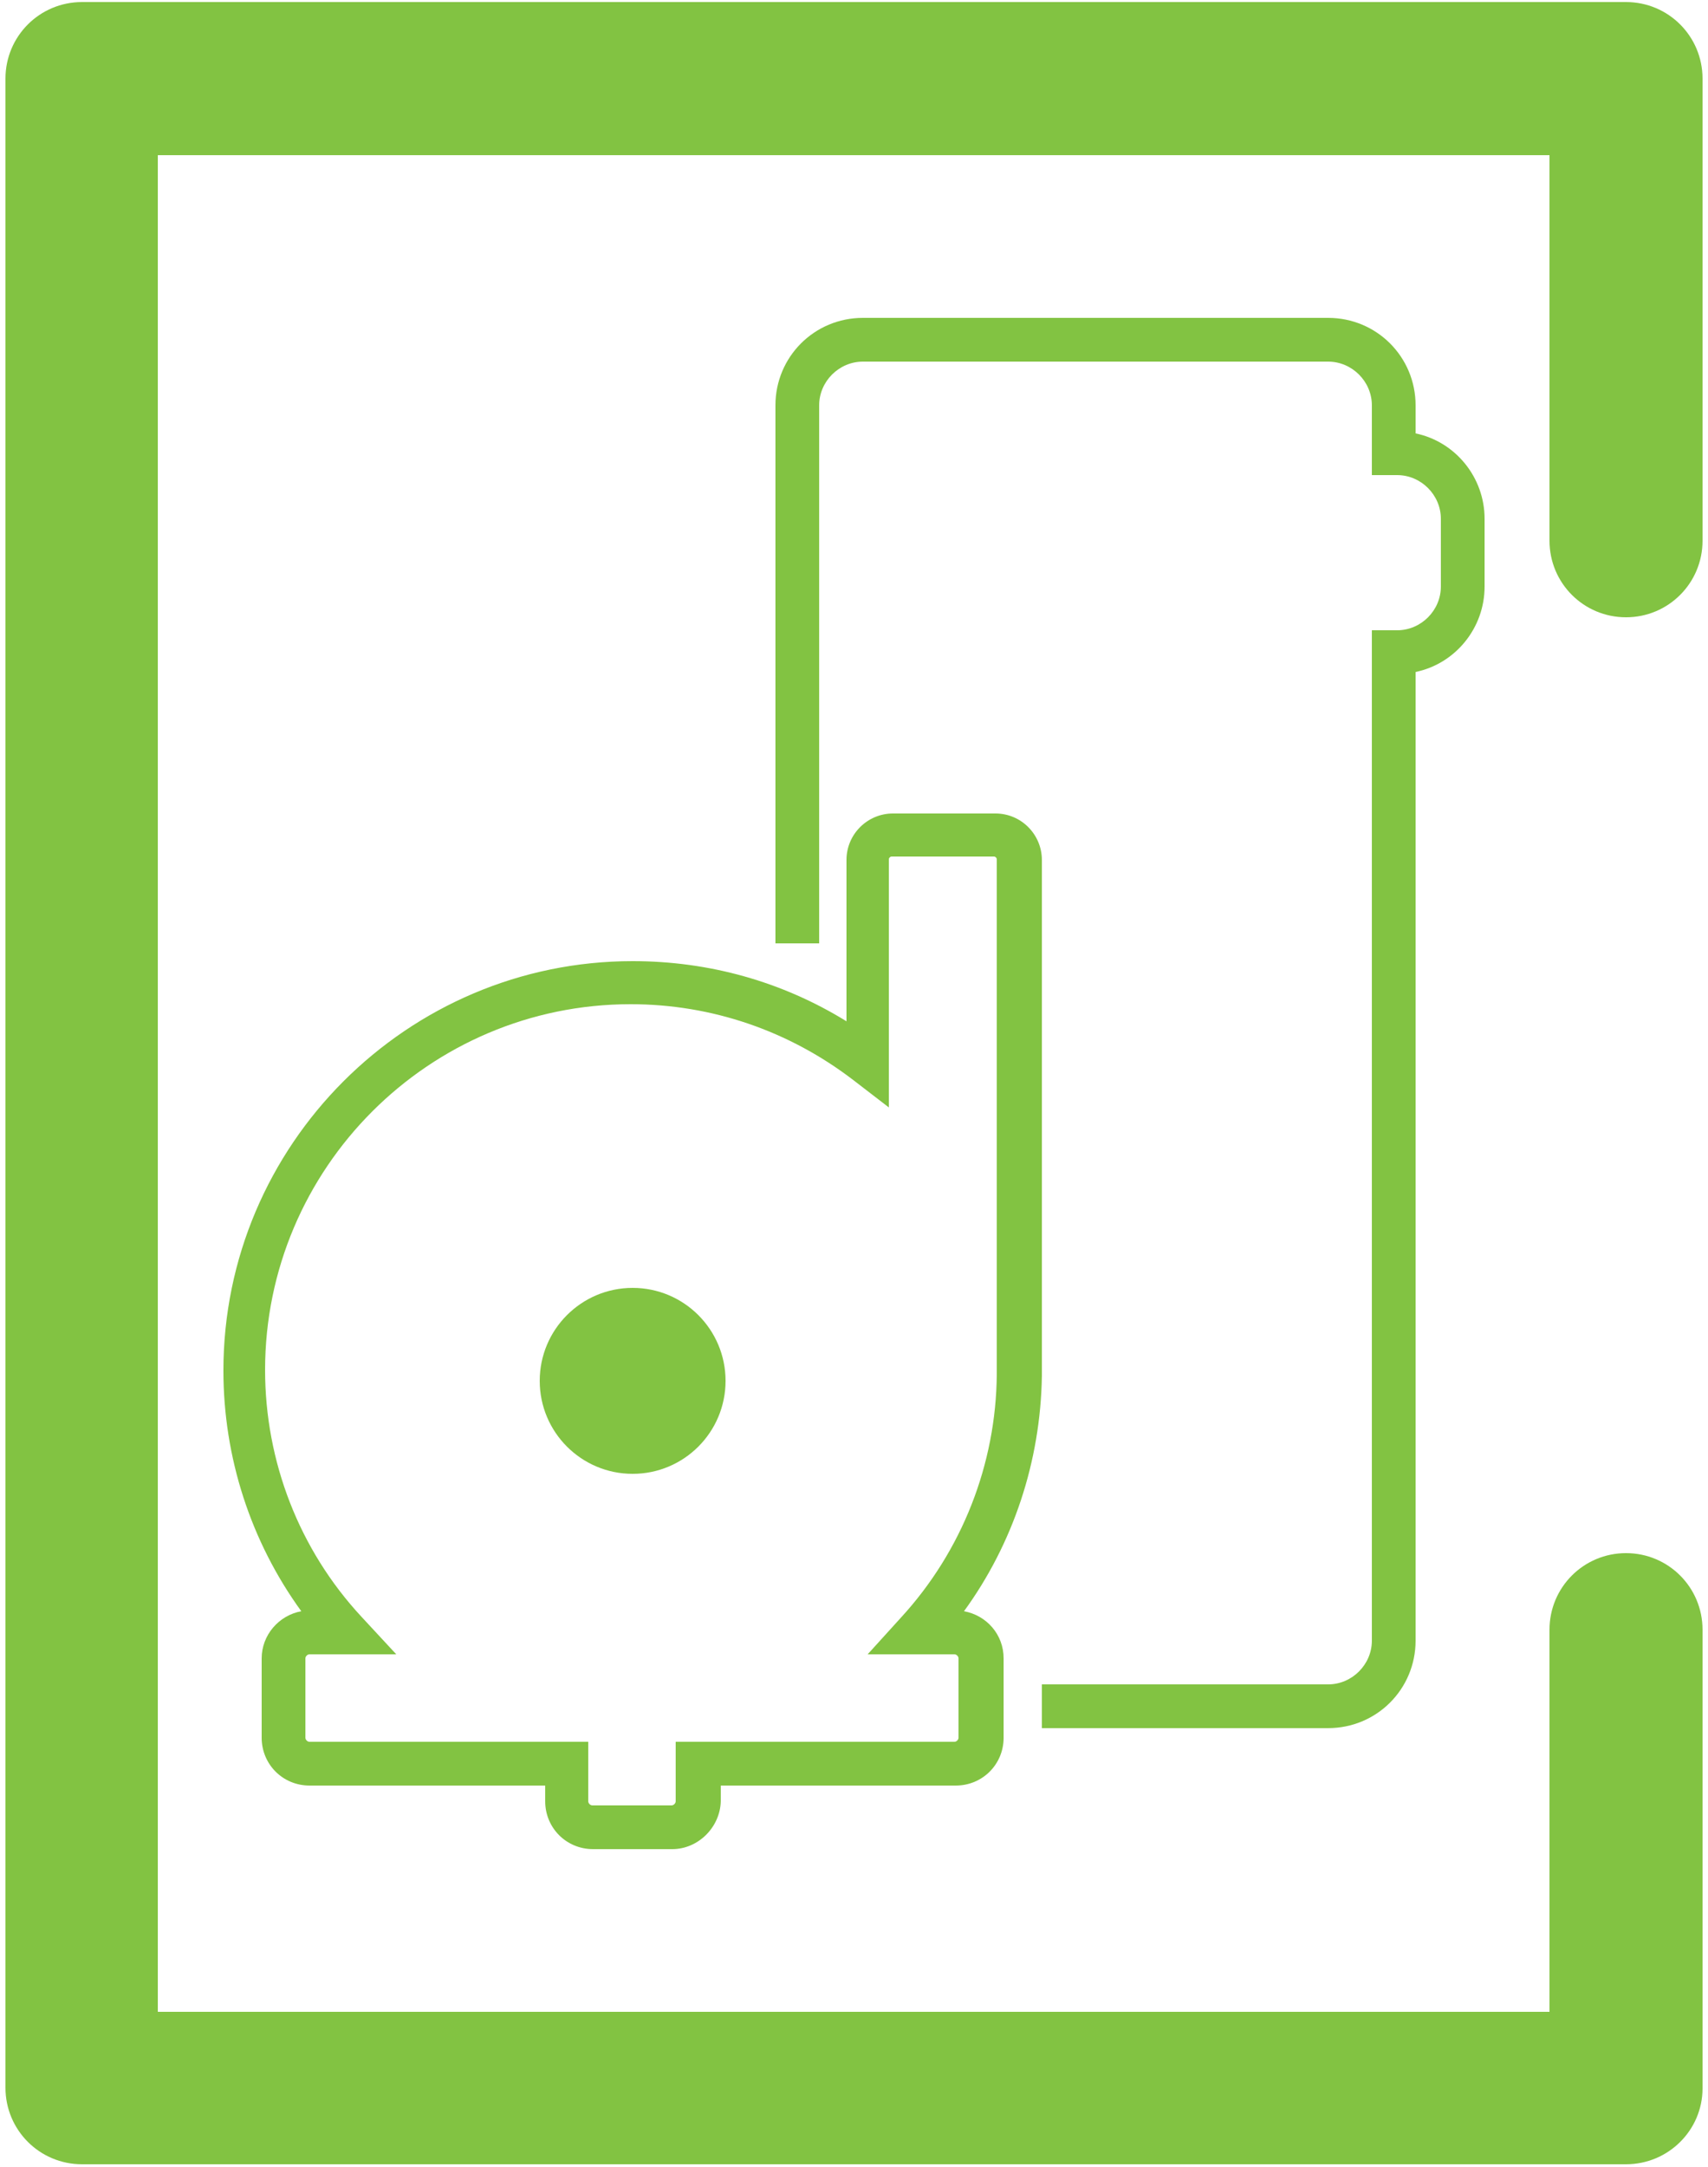
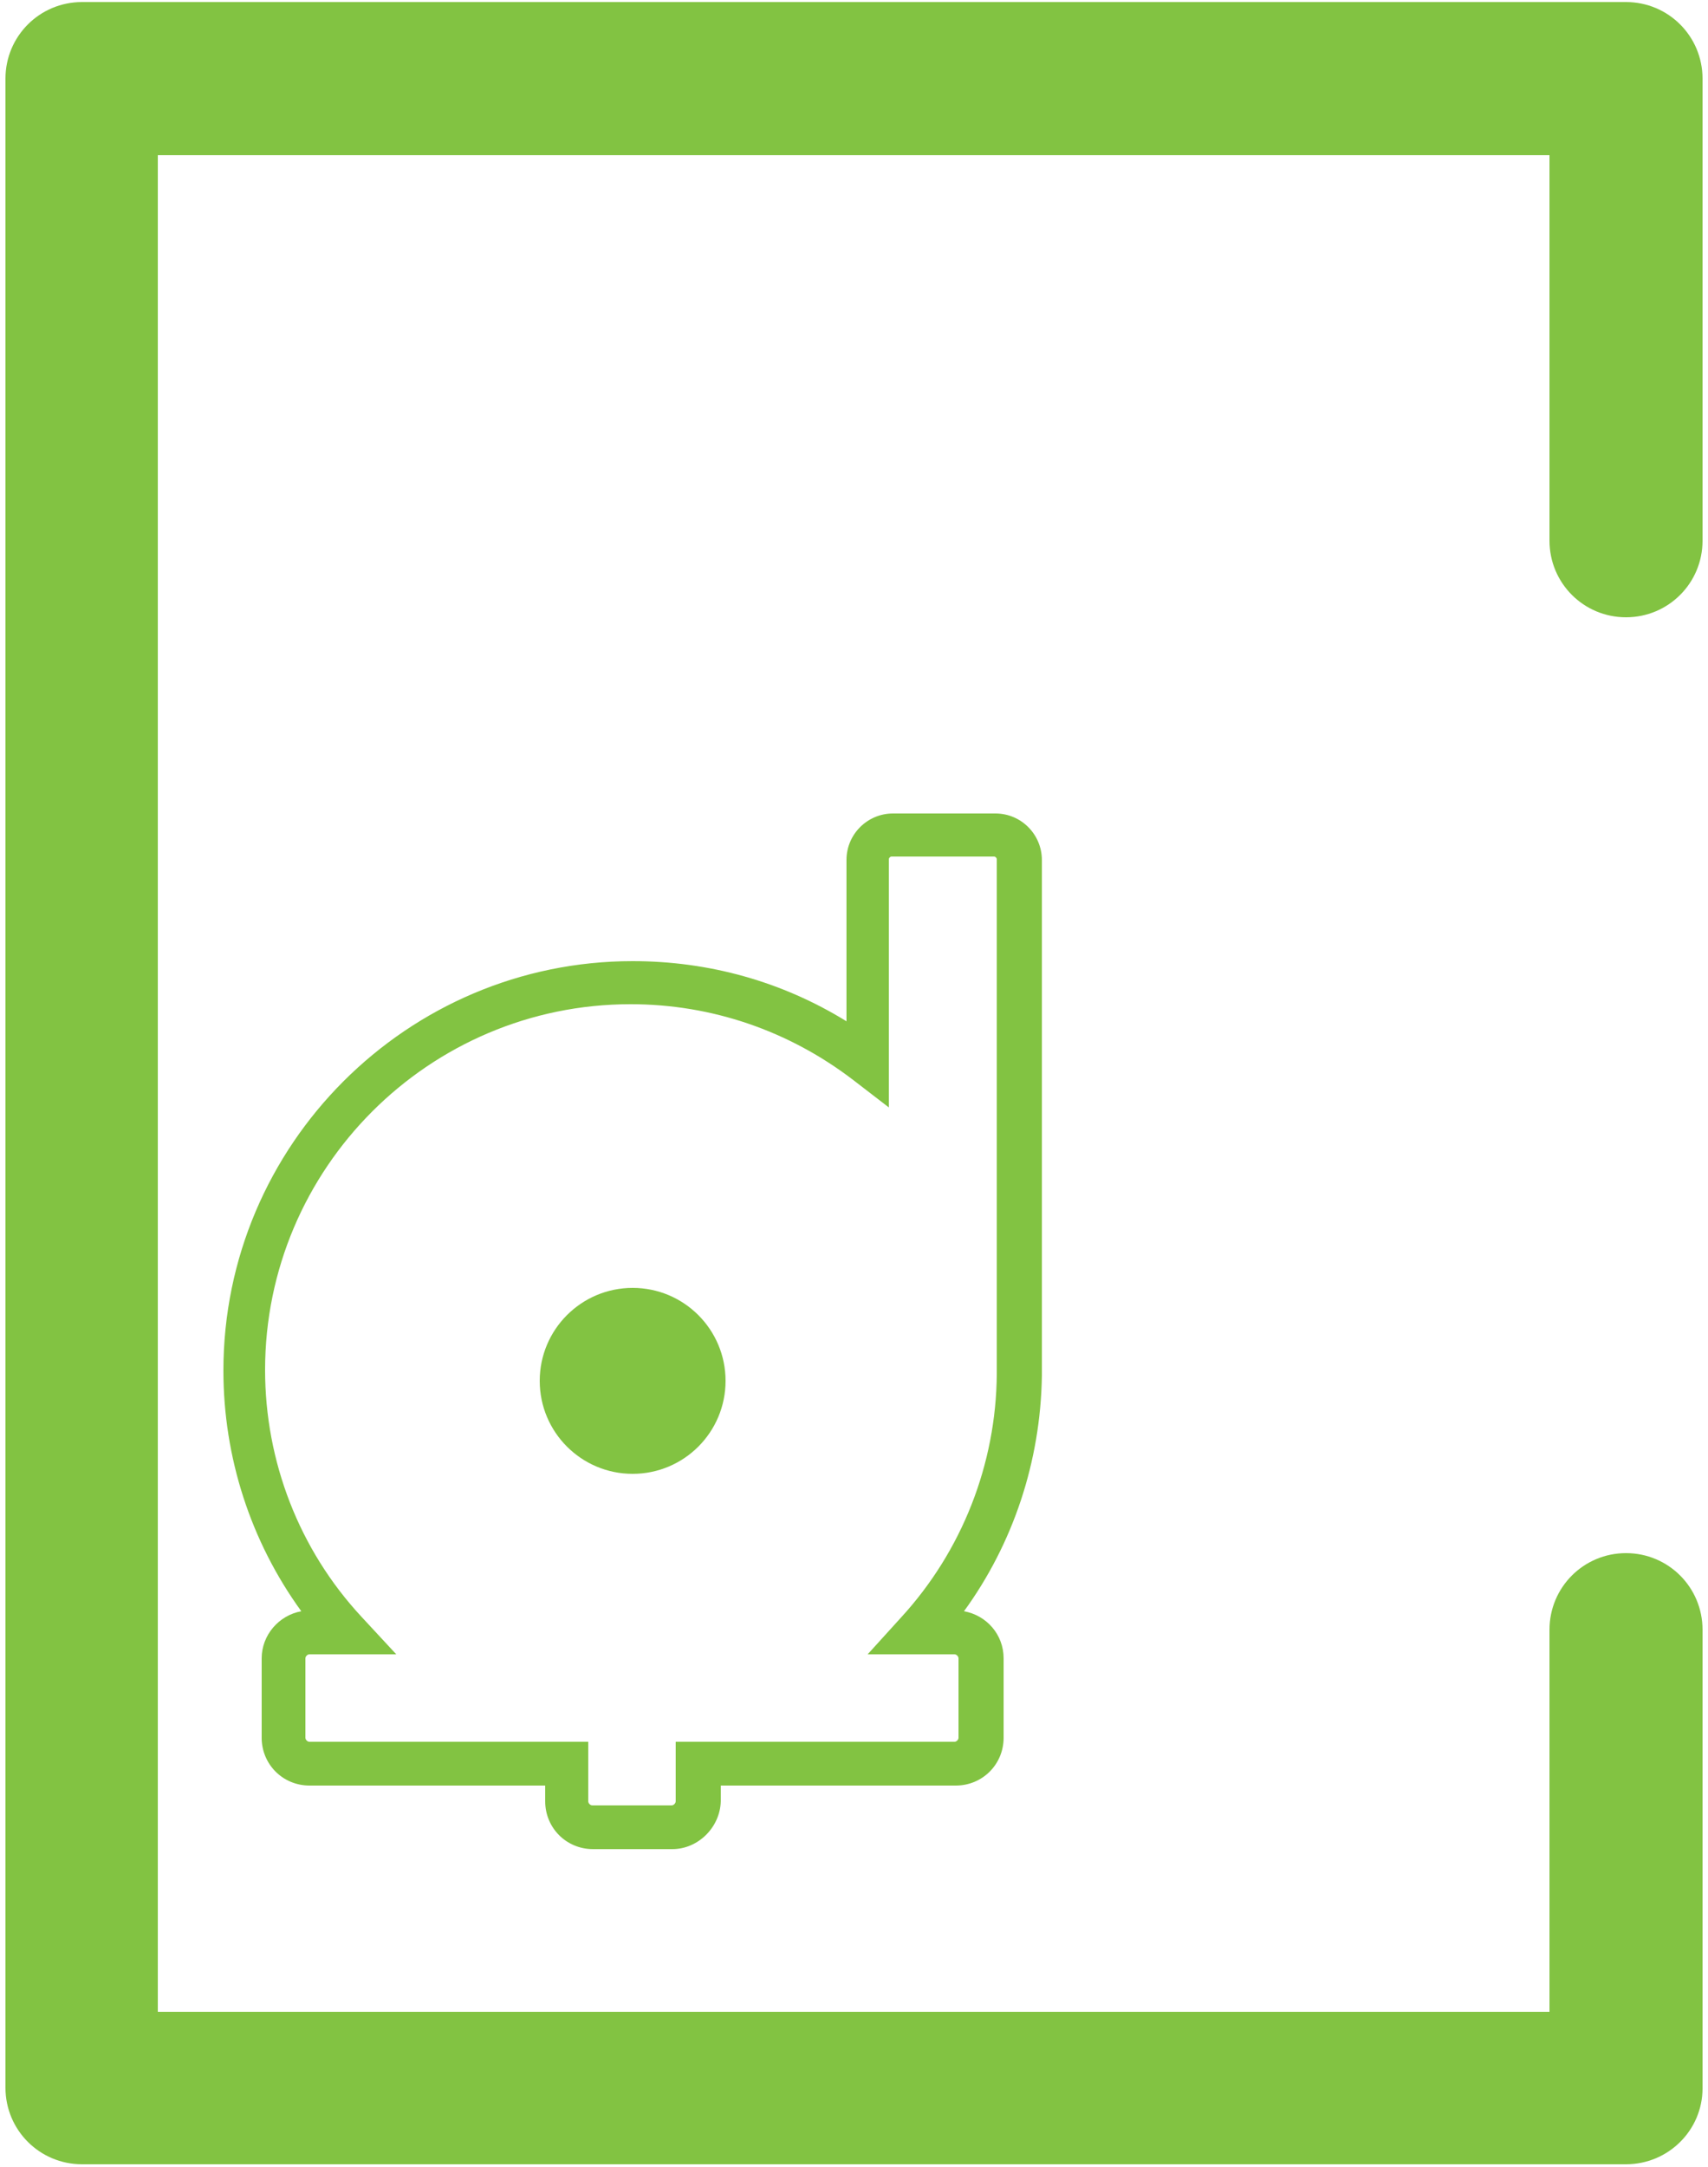
<svg xmlns="http://www.w3.org/2000/svg" version="1.1" id="vacuum" x="0px" y="0px" viewBox="0 0 250 317" style="enable-background:new 0 0 250 317;" xml:space="preserve">
  <style type="text/css">
	.st0{fill:#82C342;}
</style>
  <g>
    <g>
      <path class="st0" d="M238,316.6H12c-6.2,0-11.2-5-11.2-11.2V11.5c0-6.2,5-11.2,11.2-11.2H238c6.2,0,11.2,5,11.2,11.2v67.6    c0,6.2-5,11.2-11.2,11.2s-11.2-5-11.2-11.2V22.7H23.1v271.6h203.7v-55.9c0-6.2,5-11.2,11.2-11.2s11.2,5,11.2,11.2v67.1    C249.2,311.6,244.2,316.6,238,316.6z" />
    </g>
    <g>
      <g>
        <path class="st0" d="M98.4,270.5H86.8c-3.9,0-7-3.1-7-7v-2.3H45.3c-3.9,0-7-3.1-7-7v-11.6c0-3.4,2.5-6.3,5.8-6.9     c-7.4-10.2-11.4-22.5-11.4-35.2c0-33,26.9-59.9,59.9-59.9c11.2,0,21.9,3,31.3,8.8v-23.6c0-3.8,3.1-6.8,6.8-6.8h15     c3.8,0,6.8,3.1,6.8,6.8v75.4l0,0.1c-0.2,12.5-4.2,24.5-11.4,34.4c3.3,0.6,5.8,3.4,5.8,6.9v11.6c0,3.9-3.1,7-7,7h-34.4v2.3     C105.4,267.3,102.2,270.5,98.4,270.5z M45.3,242c-0.3,0-0.6,0.3-0.6,0.6v11.6c0,0.3,0.3,0.6,0.6,0.6h40.8v8.7     c0,0.3,0.3,0.6,0.6,0.6h11.6c0.3,0,0.6-0.3,0.6-0.6v-8.7h40.8c0.3,0,0.6-0.3,0.6-0.6v-11.6c0-0.3-0.3-0.6-0.6-0.6h-12.7l4.9-5.4     c8.9-9.7,13.9-22.4,14-35.6l0-0.3v-75c0-0.2-0.2-0.4-0.4-0.4h-15c-0.2,0-0.4,0.2-0.4,0.4V162l-5.2-4     c-9.4-7.2-20.7-11.1-32.6-11.1c-29.5,0-53.5,24-53.5,53.5c0,13.4,5,26.3,14.1,36.1L58,242H45.3z M146.1,200.5     C146.1,200.6,146.1,200.6,146.1,200.5L146.1,200.5z" />
      </g>
-       <path class="st0" d="M207.2,63.4v-4.1c0-7.1-5.7-12.8-12.8-12.8h-68.1c-7.1,0-12.8,5.7-12.8,12.8V138h6.4V59.3    c0-3.5,2.9-6.4,6.4-6.4h68.1c3.5,0,6.4,2.9,6.4,6.4v10.2h3.7c3.5,0,6.4,2.9,6.4,6.4v9.9c0,3.5-2.9,6.4-6.4,6.4h-3.7V240    c0,3.5-2.9,6.4-6.4,6.4h-41.9v6.4h41.9c7.1,0,12.8-5.7,12.8-12.8V98.3c5.8-1.2,10.1-6.4,10.1-12.5v-9.9    C217.3,69.8,213,64.6,207.2,63.4z" />
      <circle class="st0" cx="92.6" cy="202" r="13.6" />
    </g>
  </g>
</svg>